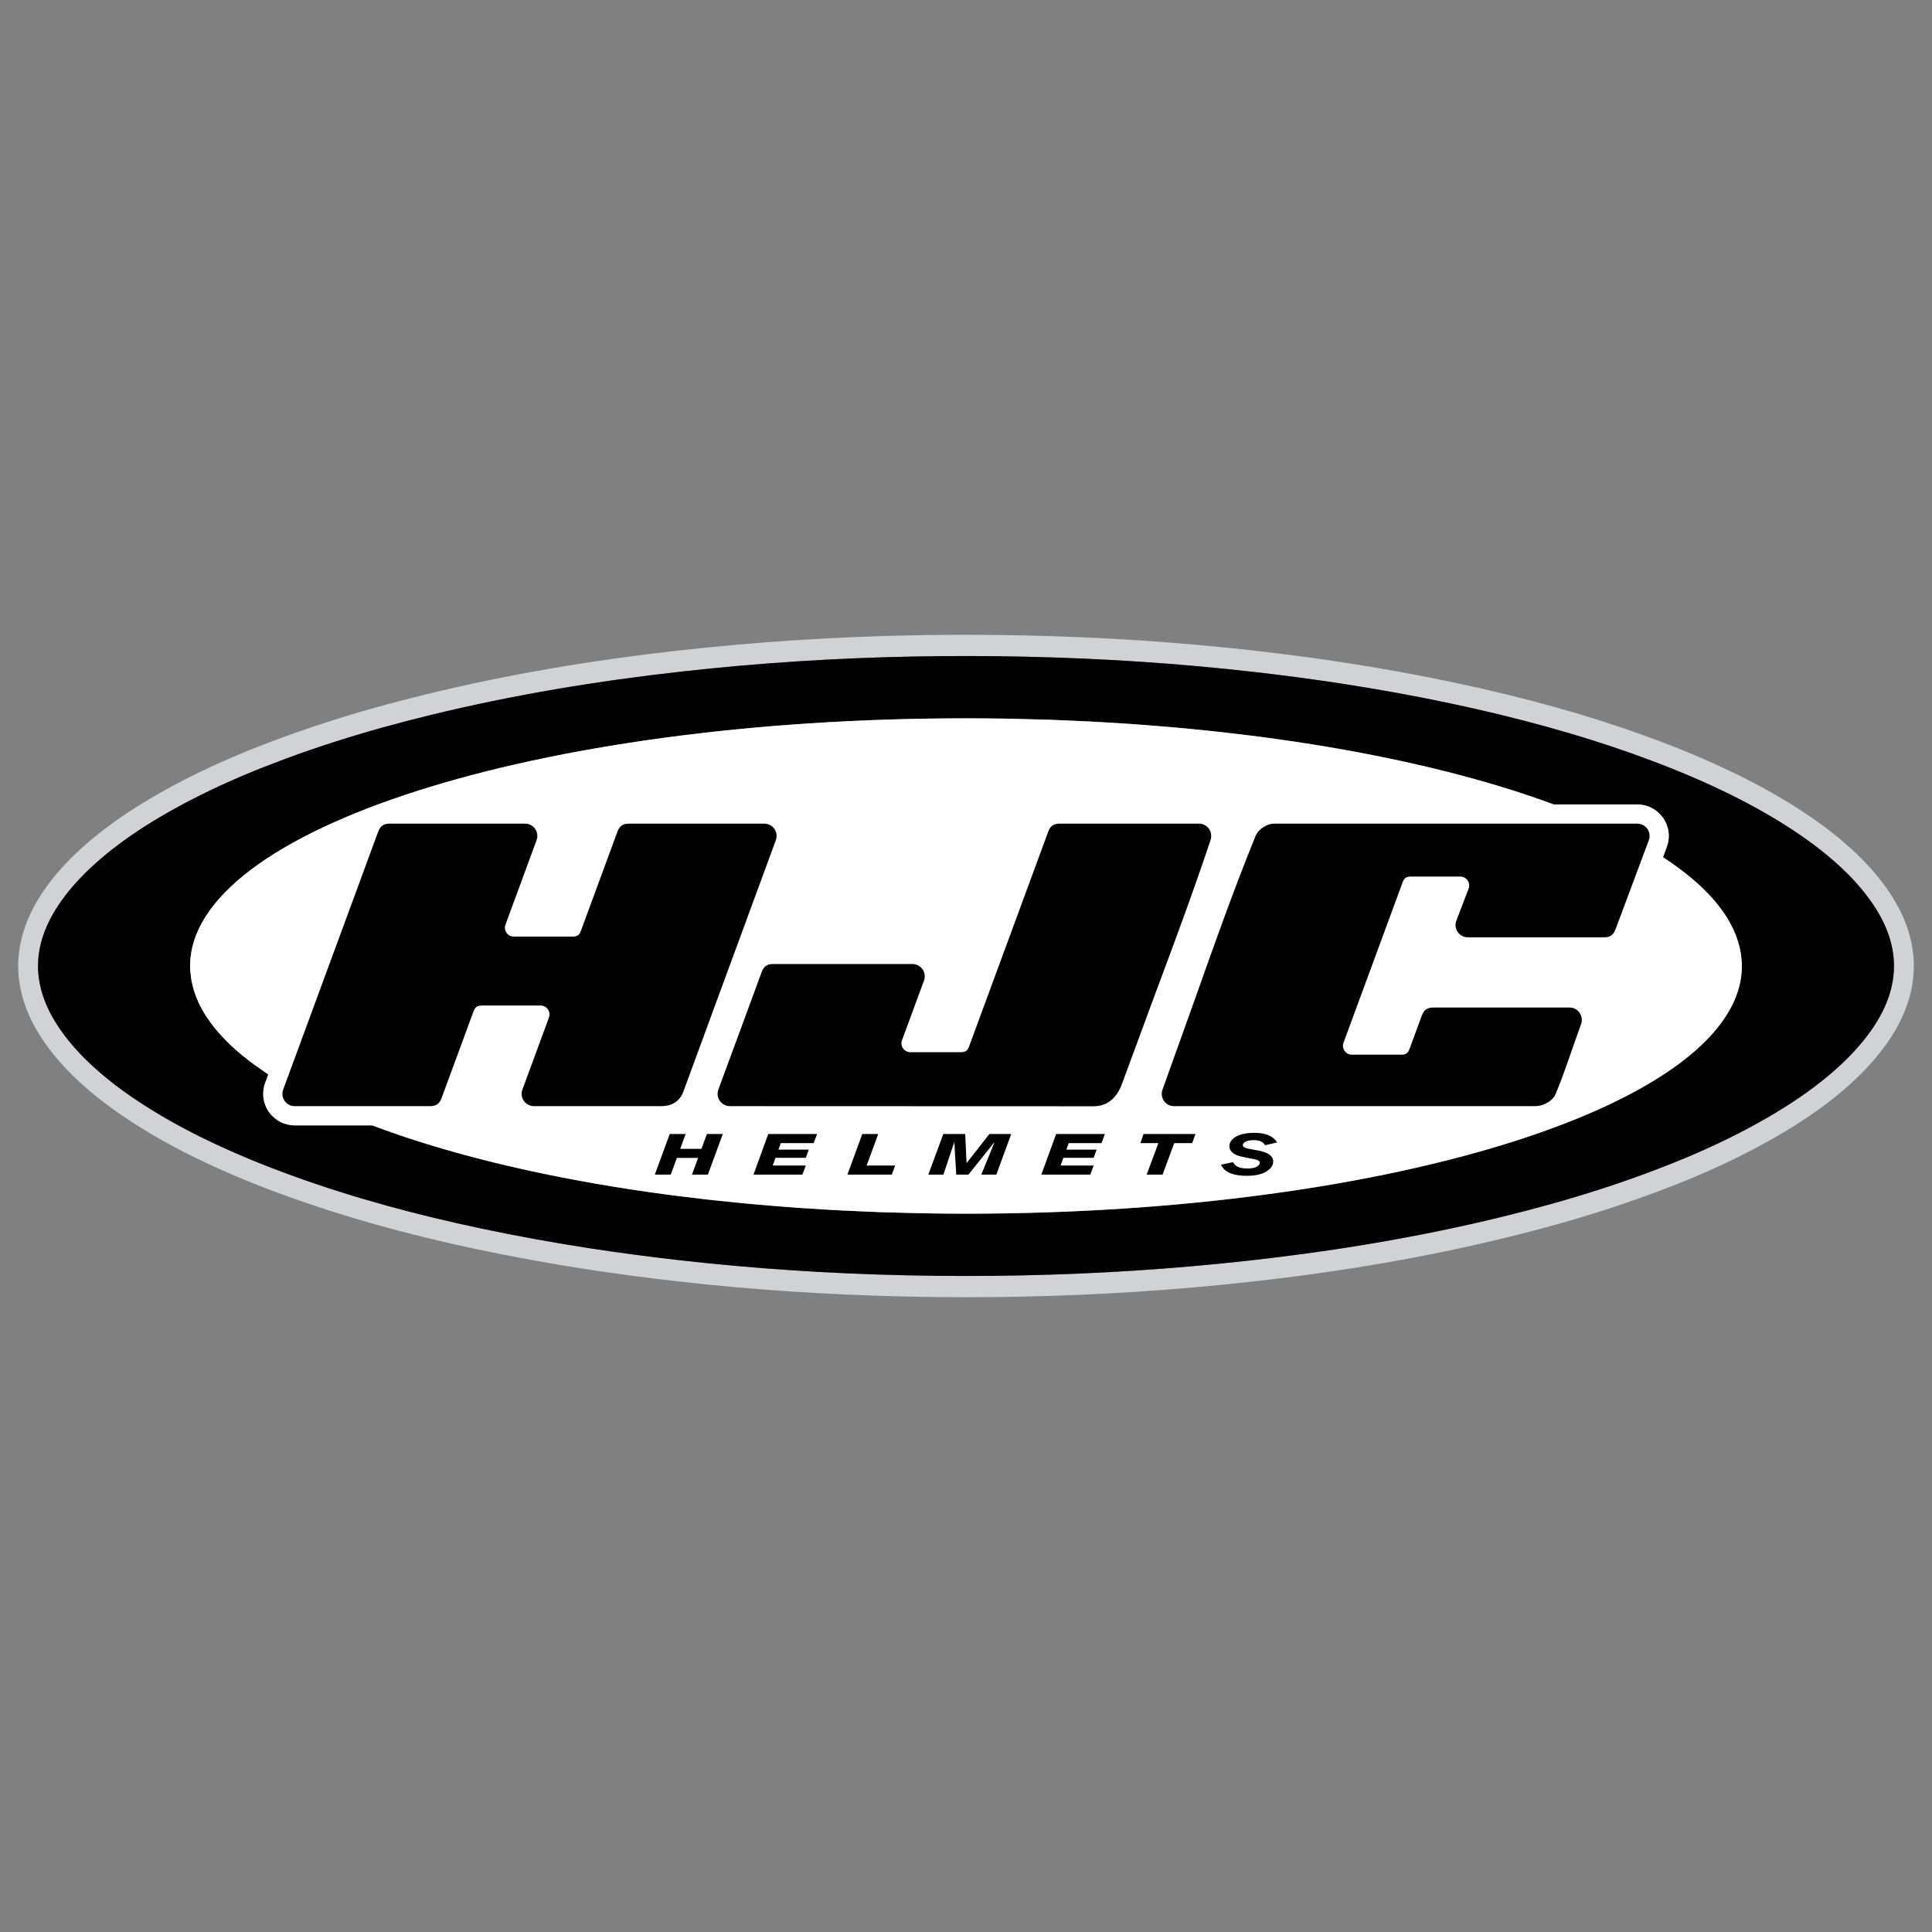
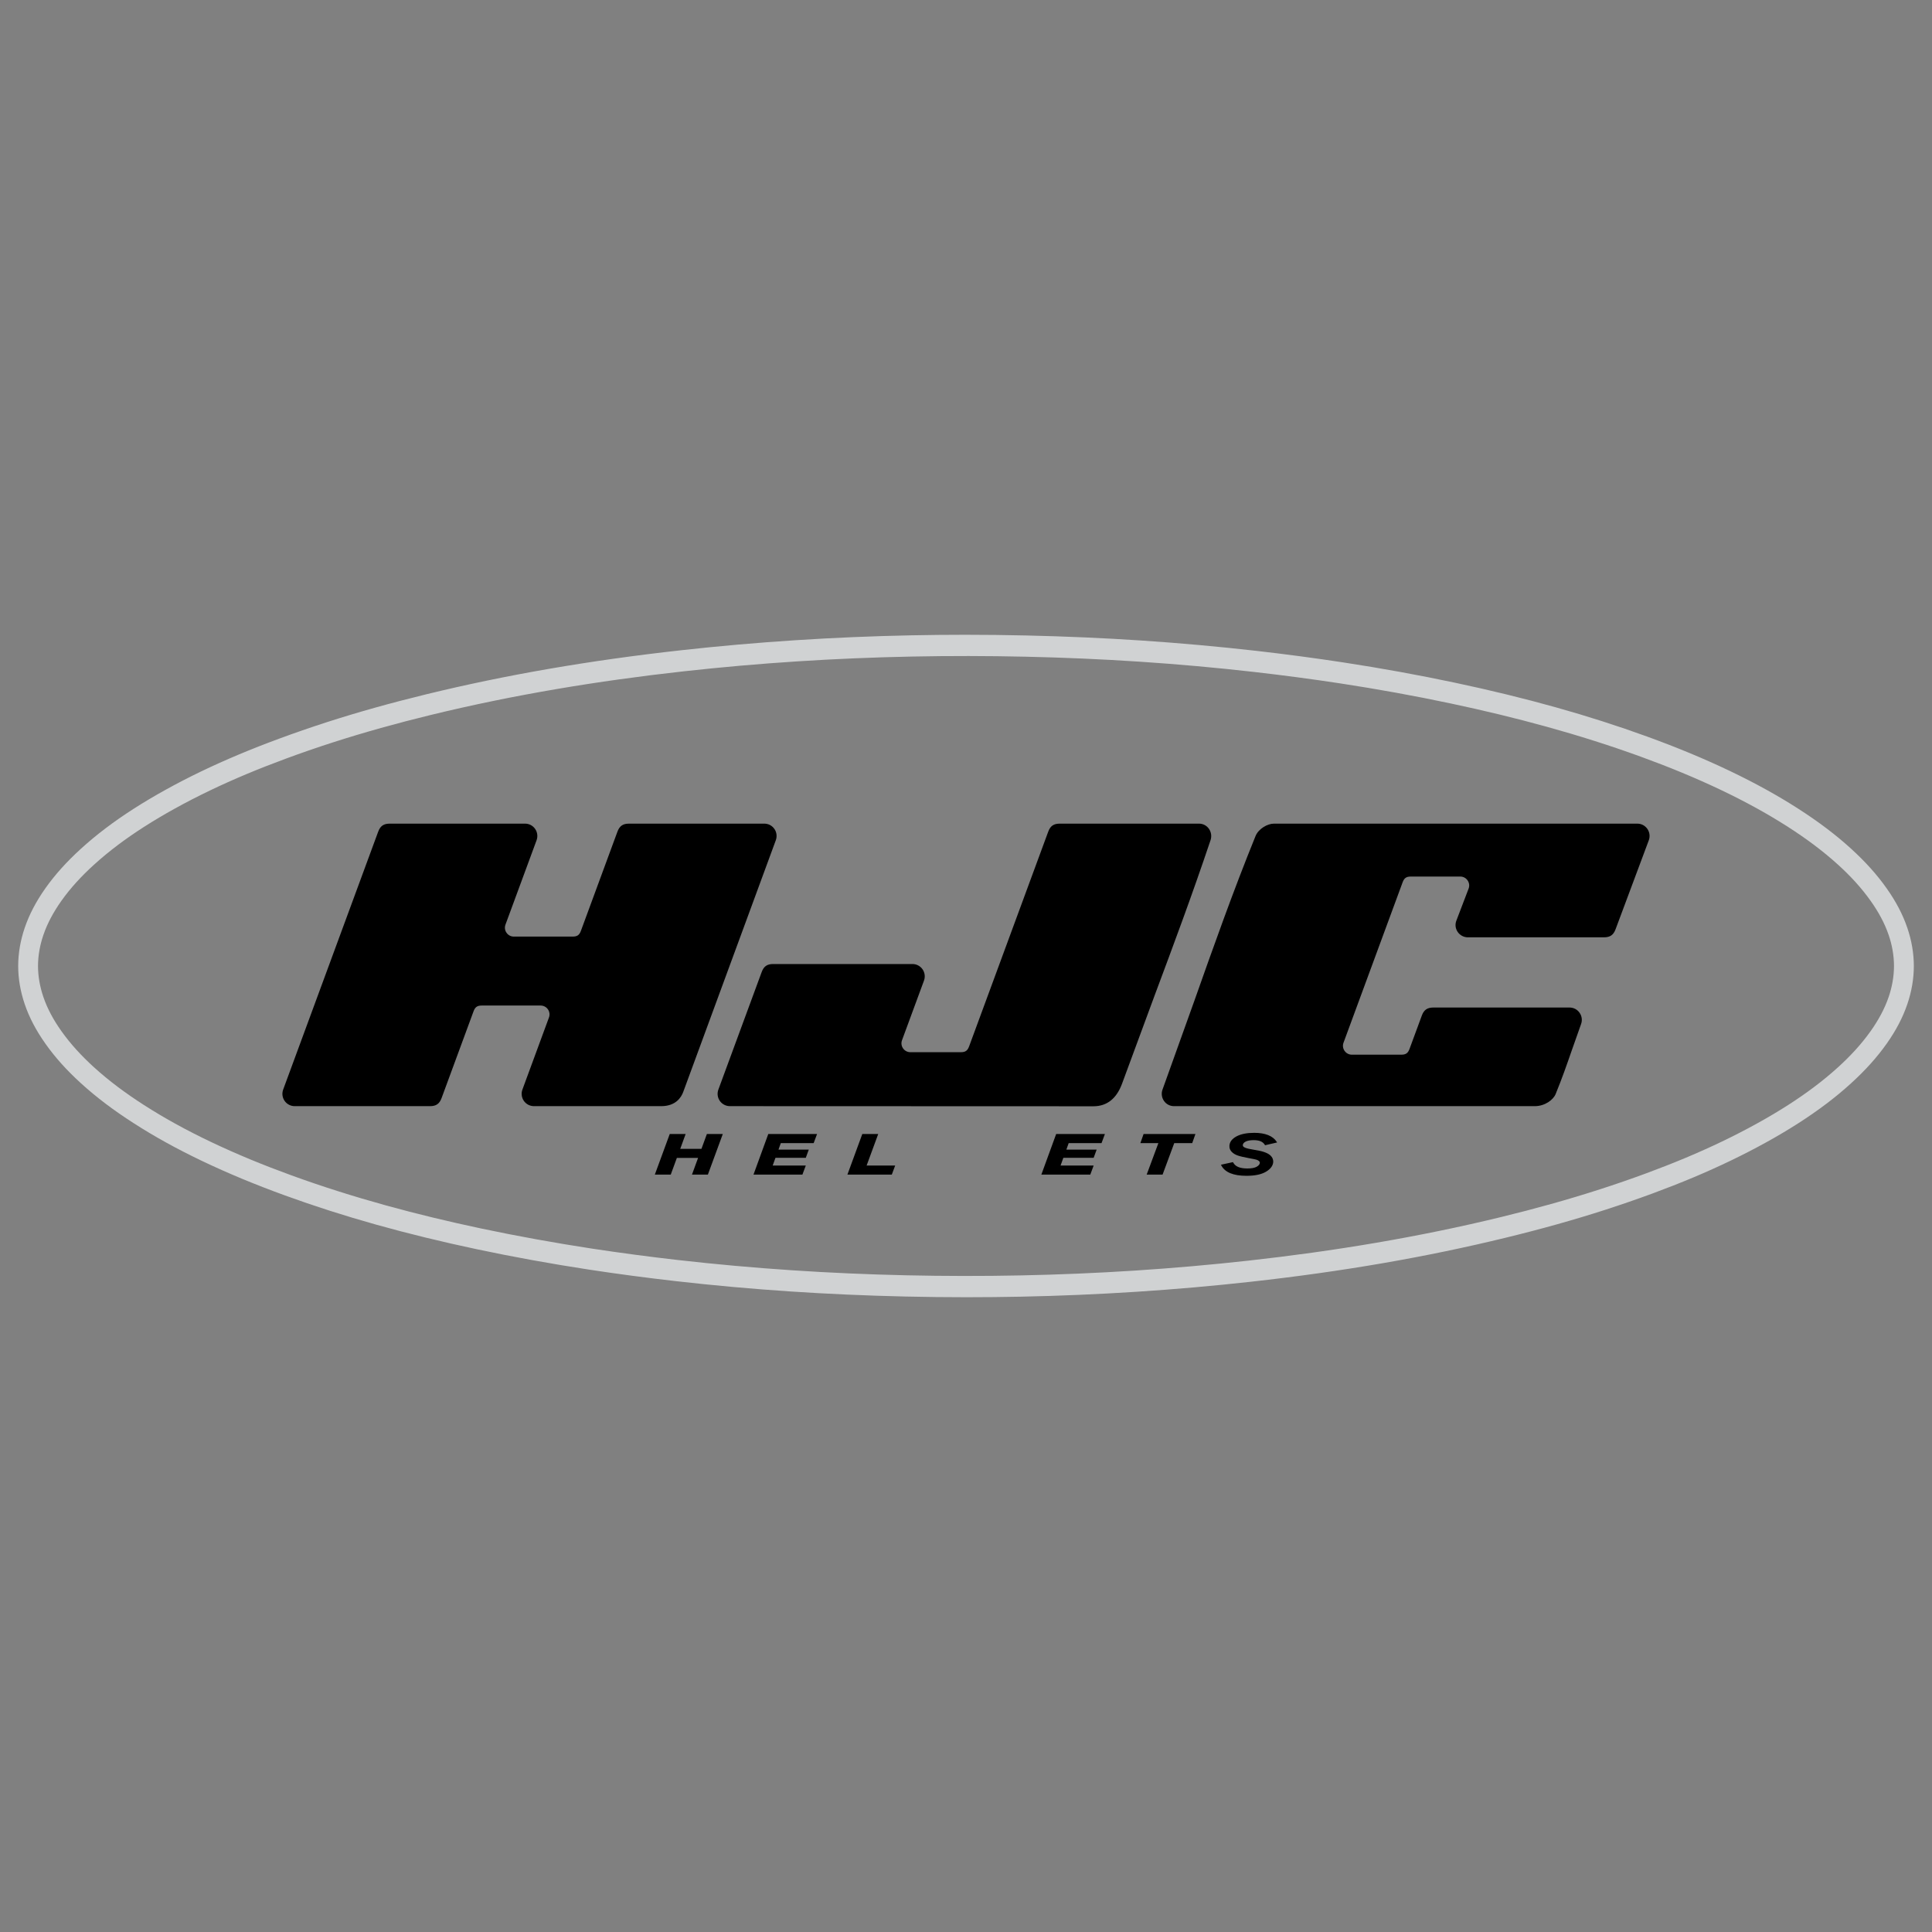
<svg xmlns="http://www.w3.org/2000/svg" version="1.1" id="Layer_1" x="0px" y="0px" width="400px" height="400px" viewBox="0 0 400 400" enable-background="new 0 0 400 400" xml:space="preserve">
  <rect x="0" y="0" width="400" height="400" fill="#808080" stroke="none" />
  <g>
    <g>
      <path fill="#D0D2D3" d="M394.888,192.097c-0.935-2.751-2.334-5.428-4.279-8.175c-1.98-2.81-4.385-5.492-7.357-8.202    c-3.144-2.864-6.721-5.571-10.934-8.278c-4.285-2.754-8.932-5.318-14.203-7.839c-5.28-2.518-10.885-4.848-17.128-7.116    c-12.059-4.385-25.062-8.026-39.752-11.139c-7.449-1.581-15.238-2.996-23.159-4.207c-5.874-0.895-11.918-1.699-17.958-2.389    c-7.859-0.891-15.861-1.612-23.783-2.138c-7.695-0.513-15.719-0.862-23.837-1.046c-4.212-0.096-8.471-0.145-12.663-0.145    c-3.721,0-7.489,0.039-11.193,0.113c-16.018,0.322-32.04,1.359-47.623,3.091c-19.02,2.115-36.288,5.1-52.799,9.128    c-7.432,1.812-14.195,3.711-20.678,5.803c-3.311,1.073-6.555,2.195-9.646,3.339c-3.017,1.11-5.784,2.197-8.454,3.318    c-5.486,2.304-10.442,4.69-15.151,7.298c-2.309,1.275-4.526,2.595-6.598,3.922c-4.182,2.681-7.76,5.393-10.935,8.288    c-2.978,2.708-5.385,5.392-7.367,8.194c-1.942,2.757-3.34,5.432-4.272,8.175c-0.897,2.629-1.354,5.289-1.354,7.906    c0,2.615,0.457,5.275,1.352,7.902c0.937,2.753,2.336,5.426,4.28,8.174c1.989,2.818,4.396,5.505,7.361,8.201    c3.152,2.874,6.726,5.581,10.934,8.276c4.313,2.777,8.96,5.342,14.199,7.84c5.286,2.521,10.888,4.849,17.13,7.118    c12.06,4.385,25.063,8.029,39.75,11.141c7.44,1.575,15.229,2.991,23.159,4.205c5.826,0.889,11.873,1.691,17.959,2.386    c7.885,0.899,15.887,1.62,23.782,2.142c7.698,0.515,15.718,0.867,23.836,1.05c4.179,0.094,8.413,0.143,12.575,0.143    c3.751,0,7.545-0.038,11.279-0.114c16.032-0.325,32.057-1.362,47.626-3.093c19.011-2.111,36.284-5.096,52.796-9.127    c7.375-1.794,14.139-3.692,20.684-5.805c3.23-1.046,6.477-2.167,9.648-3.334c2.987-1.105,5.751-2.19,8.454-3.322    c5.4-2.267,10.496-4.725,15.144-7.299c2.29-1.263,4.512-2.584,6.603-3.921c4.188-2.688,7.767-5.396,10.938-8.289    c2.973-2.708,5.377-5.39,7.362-8.194c1.945-2.755,3.34-5.429,4.273-8.173c0.896-2.625,1.351-5.287,1.351-7.906    C396.237,197.374,395.782,194.716,394.888,192.097z M391.032,206.399c-0.865,2.539-2.177,4.877-3.693,7.028    c-1.969,2.781-4.277,5.249-6.748,7.499c-3.238,2.948-6.751,5.528-10.387,7.862c-2.088,1.336-4.215,2.592-6.377,3.787    c-4.791,2.654-9.737,5.002-14.759,7.111c-2.744,1.148-5.512,2.23-8.292,3.259c-3.147,1.161-6.314,2.254-9.498,3.281    c-6.73,2.175-13.55,4.059-20.405,5.729c-17.237,4.203-34.732,7.085-52.314,9.038c-15.71,1.746-31.487,2.752-47.273,3.068    c-7.895,0.161-15.795,0.149-23.695-0.025c-7.891-0.176-15.791-0.516-23.668-1.043c-7.882-0.522-15.75-1.231-23.603-2.123    c-5.951-0.68-11.894-1.468-17.814-2.366c-7.68-1.181-15.33-2.557-22.94-4.167c-13.264-2.812-26.414-6.33-39.228-10.991    c-5.68-2.064-11.294-4.357-16.774-6.971c-4.714-2.247-9.328-4.742-13.763-7.592c-3.64-2.336-7.149-4.908-10.388-7.857    c-2.468-2.249-4.78-4.721-6.744-7.504c-1.519-2.147-2.833-4.481-3.695-7.024c-0.697-2.046-1.104-4.226-1.104-6.4    c0-2.181,0.407-4.355,1.104-6.397c0.862-2.542,2.177-4.88,3.693-7.032c1.962-2.783,4.278-5.249,6.747-7.498    c3.239-2.949,6.748-5.529,10.385-7.864c2.086-1.334,4.218-2.595,6.374-3.786c4.797-2.655,9.741-5.002,14.767-7.111    c2.743-1.151,5.507-2.229,8.289-3.255c3.146-1.163,6.315-2.257,9.5-3.287c6.732-2.175,13.549-4.055,20.402-5.728    c17.238-4.204,34.737-7.087,52.314-9.037c15.713-1.747,31.485-2.754,47.275-3.069c7.895-0.159,15.793-0.146,23.693,0.03    c7.895,0.176,15.791,0.515,23.666,1.039c7.882,0.523,15.752,1.229,23.603,2.123c5.954,0.679,11.893,1.465,17.818,2.367    c7.676,1.177,15.329,2.554,22.936,4.168c13.267,2.811,26.413,6.33,39.233,10.988c5.676,2.065,11.29,4.353,16.771,6.97    c4.711,2.251,9.333,4.746,13.765,7.594c3.634,2.335,7.148,4.909,10.387,7.854c2.471,2.251,4.779,4.719,6.743,7.505    c1.521,2.149,2.833,4.487,3.698,7.025c0.696,2.045,1.097,4.218,1.097,6.401C392.129,202.181,391.729,204.354,391.032,206.399z" />
-       <path d="M391.032,193.598c-0.865-2.538-2.177-4.876-3.698-7.025c-1.964-2.786-4.272-5.254-6.743-7.505    c-3.238-2.945-6.753-5.52-10.387-7.854c-4.432-2.848-9.054-5.343-13.765-7.594c-5.481-2.617-11.096-4.904-16.771-6.97    c-12.82-4.658-25.967-8.178-39.233-10.988c-7.606-1.614-15.26-2.991-22.936-4.168c-5.926-0.902-11.864-1.688-17.818-2.367    c-7.851-0.895-15.721-1.6-23.603-2.123c-7.875-0.524-15.771-0.863-23.666-1.039c-7.9-0.176-15.799-0.189-23.693-0.03    c-15.79,0.315-31.563,1.322-47.275,3.069c-17.577,1.95-35.076,4.833-52.314,9.037c-6.854,1.673-13.67,3.553-20.402,5.728    c-3.184,1.03-6.354,2.124-9.5,3.287c-2.782,1.026-5.546,2.104-8.289,3.255c-5.026,2.109-9.97,4.456-14.767,7.111    c-2.156,1.191-4.288,2.452-6.374,3.786c-3.637,2.335-7.146,4.915-10.385,7.864c-2.468,2.249-4.784,4.715-6.747,7.498    c-1.516,2.152-2.831,4.49-3.693,7.032c-0.697,2.042-1.104,4.217-1.104,6.397c0,2.175,0.407,4.354,1.104,6.4    c0.862,2.543,2.177,4.877,3.695,7.024c1.964,2.783,4.276,5.255,6.744,7.504c3.239,2.949,6.748,5.521,10.388,7.857    c4.435,2.85,9.048,5.345,13.763,7.592c5.48,2.613,11.094,4.906,16.774,6.971c12.814,4.661,25.964,8.18,39.228,10.991    c7.61,1.61,15.261,2.986,22.94,4.167c5.921,0.898,11.863,1.687,17.814,2.366c7.853,0.892,15.721,1.601,23.603,2.123    c7.877,0.527,15.777,0.867,23.668,1.043c7.9,0.175,15.801,0.187,23.695,0.025c15.786-0.316,31.563-1.322,47.273-3.068    c17.582-1.953,35.077-4.835,52.314-9.038c6.855-1.671,13.675-3.555,20.405-5.729c3.184-1.027,6.351-2.12,9.498-3.281    c2.78-1.028,5.548-2.11,8.292-3.259c5.021-2.109,9.968-4.457,14.759-7.111c2.162-1.195,4.289-2.451,6.377-3.787    c3.636-2.334,7.148-4.914,10.387-7.862c2.471-2.25,4.779-4.718,6.748-7.499c1.517-2.151,2.828-4.489,3.693-7.028    c0.696-2.046,1.097-4.219,1.097-6.4C392.129,197.815,391.729,195.643,391.032,193.598z M199.998,251.282    c-2.94,0-5.857-0.03-8.758-0.079c-0.949-0.016-1.883-0.049-2.828-0.07c-1.947-0.042-3.896-0.091-5.823-0.156    c-1.093-0.039-2.167-0.088-3.25-0.132c-1.776-0.072-3.544-0.149-5.303-0.24c-1.106-0.058-2.204-0.123-3.304-0.189    c-1.723-0.1-3.436-0.208-5.137-0.324c-1.076-0.075-2.143-0.155-3.209-0.238c-1.725-0.131-3.439-0.271-5.144-0.423    c-1.001-0.087-2.003-0.176-2.999-0.271c-1.782-0.169-3.547-0.351-5.305-0.537c-0.881-0.094-1.761-0.186-2.635-0.285    c-1.935-0.221-3.848-0.455-5.75-0.696c-0.666-0.086-1.338-0.163-2-0.252c-2.372-0.314-4.715-0.646-7.031-0.994    c-0.17-0.027-0.343-0.049-0.512-0.074c-5.195-0.79-10.234-1.667-15.102-2.624c-0.012-0.002-0.026-0.005-0.038-0.009    c-2.356-0.462-4.665-0.946-6.94-1.449c-0.286-0.062-0.563-0.127-0.85-0.193c-2.002-0.445-3.974-0.904-5.907-1.38    c-0.362-0.089-0.718-0.179-1.079-0.27c-1.85-0.463-3.67-0.938-5.455-1.425c-0.359-0.099-0.715-0.2-1.072-0.298    c-1.787-0.497-3.54-1.005-5.252-1.526c-0.306-0.093-0.611-0.185-0.912-0.278c-1.789-0.552-3.534-1.117-5.238-1.692    c-0.199-0.068-0.396-0.132-0.593-0.197c-1.886-0.646-3.727-1.305-5.507-1.98H61.013c-2.129,0-4.127-1.042-5.351-2.794    c-1.218-1.747-1.508-3.985-0.77-5.986l0.652-1.771c-0.348-0.229-0.678-0.461-1.017-0.691c-0.647-0.44-1.273-0.883-1.879-1.327    c-0.38-0.278-0.756-0.556-1.118-0.838c-0.658-0.504-1.285-1.015-1.891-1.529c-0.276-0.234-0.554-0.468-0.821-0.705    c-0.667-0.589-1.293-1.187-1.896-1.788c-0.223-0.224-0.439-0.45-0.657-0.675c-0.593-0.627-1.162-1.257-1.681-1.895    c-0.15-0.179-0.284-0.36-0.426-0.543c-0.486-0.623-0.945-1.249-1.36-1.881c-0.081-0.124-0.167-0.245-0.242-0.366    c-0.443-0.696-0.829-1.399-1.179-2.106c-0.079-0.155-0.159-0.309-0.232-0.463c-0.336-0.718-0.618-1.438-0.861-2.164    c-0.051-0.158-0.1-0.314-0.148-0.47c-0.225-0.742-0.409-1.489-0.534-2.241c-0.019-0.118-0.032-0.237-0.048-0.354    c-0.118-0.8-0.19-1.604-0.19-2.411c0-28.317,71.92-51.279,160.635-51.279c2.914,0,5.811,0.027,8.689,0.076    c0.925,0.016,1.839,0.046,2.76,0.066c1.953,0.044,3.9,0.091,5.834,0.157c1.056,0.035,2.102,0.084,3.151,0.127    c1.787,0.072,3.572,0.147,5.338,0.239c1.067,0.053,2.122,0.119,3.185,0.181c1.741,0.102,3.479,0.206,5.198,0.325    c1.027,0.073,2.049,0.15,3.068,0.228c1.753,0.133,3.497,0.273,5.229,0.424c0.947,0.082,1.89,0.17,2.828,0.256    c1.809,0.17,3.601,0.35,5.38,0.539c0.835,0.09,1.666,0.176,2.494,0.269c1.92,0.215,3.817,0.445,5.703,0.681    c0.658,0.083,1.321,0.163,1.973,0.249c2.144,0.279,4.257,0.576,6.351,0.885c0.377,0.056,0.762,0.109,1.135,0.165    c17.972,2.7,34.103,6.436,47.678,10.96c0.01,0.003,0.018,0.006,0.026,0.009c1.945,0.649,3.835,1.313,5.672,1.992l0.002,0.001    h17.291c2.131,0,4.133,1.045,5.353,2.795c0.775,1.109,1.174,2.414,1.174,3.732c0,0.76-0.136,1.521-0.403,2.256l-0.798,2.135    c0.441,0.288,0.863,0.579,1.288,0.87c0.533,0.364,1.05,0.73,1.558,1.101c0.543,0.392,1.068,0.789,1.578,1.188    c0.515,0.401,1.016,0.806,1.498,1.213c0.329,0.275,0.661,0.551,0.973,0.828c0.628,0.559,1.221,1.124,1.79,1.692    c0.262,0.261,0.52,0.521,0.768,0.784c0.565,0.599,1.106,1.2,1.605,1.807c0.177,0.216,0.343,0.435,0.512,0.651    c0.461,0.595,0.899,1.192,1.299,1.795c0.108,0.169,0.22,0.336,0.324,0.506c0.409,0.652,0.772,1.31,1.104,1.971    c0.082,0.164,0.171,0.327,0.246,0.491c0.335,0.711,0.616,1.427,0.854,2.148c0.057,0.16,0.107,0.323,0.156,0.485    c0.226,0.739,0.407,1.483,0.532,2.231c0.021,0.123,0.034,0.244,0.052,0.366c0.114,0.798,0.188,1.598,0.188,2.404    C360.632,228.324,288.717,251.282,199.998,251.282z" />
-       <path fill="#FFFFFF" d="M360.392,197.229c-0.125-0.748-0.307-1.492-0.532-2.231c-0.049-0.162-0.1-0.325-0.156-0.485    c-0.237-0.722-0.519-1.438-0.854-2.148c-0.075-0.164-0.164-0.327-0.246-0.491c-0.331-0.661-0.694-1.318-1.104-1.971    c-0.104-0.17-0.216-0.337-0.324-0.506c-0.399-0.603-0.838-1.2-1.299-1.795c-0.169-0.217-0.335-0.436-0.512-0.651    c-0.499-0.606-1.04-1.208-1.605-1.807c-0.248-0.263-0.506-0.523-0.768-0.784c-0.569-0.568-1.162-1.134-1.79-1.692    c-0.314-0.277-0.644-0.553-0.973-0.828c-0.482-0.407-0.983-0.812-1.498-1.213c-0.51-0.399-1.035-0.797-1.578-1.188    c-0.508-0.37-1.024-0.736-1.558-1.101c-0.425-0.291-0.847-0.582-1.288-0.87l0,0l0.798-2.135c0.268-0.734,0.403-1.496,0.403-2.256    c0-1.318-0.398-2.623-1.174-3.732c-1.22-1.75-3.222-2.795-5.353-2.795h-17.291l-0.002-0.001c-1.837-0.679-3.727-1.343-5.672-1.992    c-0.009-0.003-0.017-0.006-0.026-0.009c-13.573-4.524-29.716-8.258-47.678-10.96c-0.373-0.056-0.758-0.109-1.135-0.165    c-2.094-0.309-4.207-0.605-6.351-0.885c-0.651-0.086-1.314-0.166-1.973-0.249c-1.884-0.237-3.783-0.465-5.703-0.681    c-0.828-0.093-1.659-0.179-2.494-0.269c-1.779-0.189-3.573-0.369-5.38-0.539c-0.938-0.086-1.881-0.174-2.828-0.256    c-1.731-0.15-3.476-0.291-5.229-0.424c-1.02-0.077-2.041-0.154-3.068-0.228c-1.72-0.119-3.457-0.224-5.198-0.325    c-1.063-0.062-2.117-0.128-3.185-0.181c-1.766-0.092-3.551-0.167-5.338-0.239c-1.05-0.043-2.096-0.092-3.151-0.127    c-1.934-0.066-3.881-0.113-5.834-0.157c-0.921-0.021-1.835-0.051-2.76-0.066c-2.879-0.049-5.775-0.076-8.689-0.076    c-88.715,0-160.635,22.962-160.635,51.279c0,0.808,0.072,1.611,0.19,2.411c0.016,0.116,0.029,0.235,0.048,0.354    c0.125,0.752,0.309,1.499,0.534,2.241c0.049,0.155,0.098,0.312,0.148,0.47c0.243,0.726,0.525,1.446,0.861,2.164    c0.073,0.154,0.154,0.308,0.232,0.463c0.35,0.707,0.736,1.41,1.179,2.106c0.075,0.121,0.161,0.242,0.242,0.366    c0.416,0.632,0.874,1.258,1.36,1.881c0.142,0.183,0.276,0.364,0.426,0.543c0.519,0.638,1.087,1.268,1.681,1.895    c0.218,0.225,0.435,0.451,0.657,0.675c0.602,0.602,1.229,1.199,1.896,1.788c0.267,0.237,0.543,0.471,0.821,0.705    c0.606,0.515,1.233,1.025,1.891,1.529c0.362,0.281,0.738,0.56,1.118,0.838c0.606,0.444,1.232,0.887,1.879,1.327    c0.339,0.23,0.669,0.462,1.017,0.691l0,0l-0.652,1.771c-0.738,2.001-0.448,4.239,0.77,5.986c1.224,1.752,3.222,2.794,5.351,2.794    h16.054l0,0c1.78,0.676,3.621,1.335,5.507,1.98c0.196,0.065,0.394,0.129,0.593,0.197c1.704,0.575,3.449,1.143,5.238,1.692    c0.301,0.094,0.606,0.186,0.912,0.278c1.712,0.521,3.467,1.029,5.252,1.526c0.357,0.098,0.713,0.199,1.072,0.298    c1.785,0.486,3.607,0.962,5.455,1.425c0.361,0.091,0.717,0.181,1.079,0.27c1.934,0.476,3.905,0.935,5.907,1.38    c0.287,0.066,0.563,0.132,0.85,0.193c2.275,0.503,4.584,0.987,6.94,1.449c0.012,0.004,0.026,0.007,0.038,0.009    c4.866,0.957,9.906,1.834,15.102,2.624c0.169,0.025,0.342,0.047,0.512,0.074c2.316,0.349,4.659,0.68,7.031,0.994    c0.662,0.089,1.334,0.166,2,0.252c1.9,0.241,3.815,0.476,5.75,0.696c0.874,0.1,1.754,0.191,2.635,0.285    c1.757,0.187,3.522,0.368,5.305,0.537c0.996,0.096,1.998,0.185,2.999,0.271c1.704,0.151,3.419,0.291,5.144,0.423    c1.066,0.083,2.133,0.163,3.209,0.238c1.7,0.116,3.414,0.225,5.137,0.324c1.1,0.066,2.197,0.132,3.304,0.189    c1.755,0.091,3.526,0.168,5.303,0.24c1.083,0.044,2.157,0.093,3.25,0.132c1.927,0.065,3.876,0.114,5.823,0.156    c0.945,0.021,1.879,0.055,2.828,0.07c2.9,0.049,5.817,0.079,8.758,0.079c88.719,0,160.634-22.958,160.634-51.283    c0-0.807-0.074-1.606-0.188-2.404C360.426,197.473,360.412,197.352,360.392,197.229z" />
    </g>
    <g>
      <g>
        <g>
          <path d="M160.328,171.615c-0.486-0.69-1.248-1.089-2.089-1.089h-28.017c-1.264,0-1.953,0.484-2.391,1.668l-7.556,20.514      c-0.331,0.899-0.769,1.204-1.731,1.204h-12.161c-0.61,0-1.161-0.287-1.511-0.791c-0.352-0.5-0.43-1.115-0.218-1.689      l6.442-17.477c0.284-0.782,0.172-1.656-0.303-2.34c-0.486-0.69-1.242-1.089-2.092-1.089H80.689c-1.262,0-1.952,0.484-2.39,1.668      l-19.673,53.396c-0.288,0.779-0.177,1.654,0.303,2.338c0.47,0.682,1.253,1.088,2.083,1.088H89.03      c1.263,0,1.956-0.483,2.392-1.663l6.616-17.961c0.331-0.902,0.771-1.206,1.731-1.206h12.154c0.615,0,1.166,0.286,1.519,0.788      c0.347,0.502,0.427,1.119,0.212,1.693l-5.495,14.923c-0.286,0.779-0.175,1.654,0.302,2.338c0.476,0.682,1.256,1.088,2.09,1.088      h26.355c3.014,0,4.14-1.834,4.544-2.925l19.176-52.137C160.912,173.173,160.803,172.299,160.328,171.615z" />
        </g>
      </g>
      <g>
        <g>
          <path d="M250.28,171.572c-0.477-0.663-1.222-1.046-2.042-1.046h-28.829c-1.266,0-1.952,0.484-2.387,1.668l-16.377,44.441      c-0.335,0.905-0.768,1.211-1.729,1.211h-10.433c-0.614,0-1.165-0.291-1.517-0.792c-0.349-0.503-0.428-1.117-0.214-1.69      l4.551-12.351c0.285-0.78,0.172-1.653-0.305-2.336c-0.475-0.68-1.254-1.087-2.085-1.087h-28.831      c-1.261,0-1.951,0.479-2.387,1.665l-8.967,24.335c-0.289,0.779-0.176,1.654,0.298,2.338c0.481,0.682,1.259,1.088,2.093,1.088      l75.258,0.026c2.804,0,4.808-1.594,5.951-4.736l6.694-18.13c3.967-10.623,7.718-20.662,11.608-32.23      C250.897,173.138,250.773,172.25,250.28,171.572z" />
        </g>
      </g>
      <g>
        <g>
          <path d="M341.07,171.615c-0.483-0.69-1.246-1.089-2.088-1.089H263.74c-1.307,0-3.178,1.055-3.792,2.561      c-4.658,11.469-8.737,22.993-12.678,34.141l-6.586,18.363c-0.287,0.779-0.171,1.654,0.304,2.338      c0.479,0.691,1.242,1.088,2.087,1.088h74.688c2.062,0,3.813-1.278,4.321-2.519c1.328-3.242,2.314-6.078,3.354-9.078l1.905-5.395      c0.289-0.78,0.173-1.655-0.303-2.338c-0.479-0.692-1.243-1.089-2.084-1.089h-28.194c-1.262,0-1.956,0.483-2.39,1.667      l-2.54,6.889c-0.327,0.902-0.77,1.206-1.73,1.206h-10.206c-0.614,0-1.165-0.286-1.516-0.79c-0.35-0.5-0.434-1.117-0.218-1.691      l12.23-33.193c0.332-0.902,0.77-1.206,1.727-1.206h10.212c0.613,0,1.165,0.288,1.517,0.79c0.349,0.502,0.427,1.12,0.217,1.694      l-2.549,6.671c-0.295,0.79-0.186,1.64,0.298,2.333c0.476,0.682,1.256,1.094,2.088,1.094h28.192c1.261,0,1.952-0.484,2.393-1.669      l6.885-18.438C341.658,173.173,341.545,172.299,341.07,171.615z" />
        </g>
      </g>
    </g>
    <g>
      <g>
        <g>
          <path d="M252.857,241.288l-0.071-0.142l2.481-0.54l0.07,0.117c0.439,0.791,1.353,1.193,2.907,1.197l0,0      c0.881,0,1.531-0.125,1.942-0.361l0,0c0.434-0.252,0.633-0.519,0.646-0.798l0,0c0-0.036,0.005-0.068-0.001-0.1l0,0      c-0.023-0.108-0.075-0.197-0.17-0.279l0,0c-0.128-0.122-0.301-0.209-0.526-0.281l0,0c-0.227-0.066-0.725-0.166-1.471-0.301l0,0      c-1.044-0.192-1.822-0.366-2.352-0.546l0,0c-0.537-0.175-0.975-0.437-1.305-0.784l0,0c-0.245-0.261-0.401-0.56-0.45-0.886l0,0      c-0.019-0.121-0.024-0.238-0.019-0.361l0,0c0.044-0.799,0.547-1.454,1.465-1.947l0,0c0.924-0.491,2.15-0.735,3.674-0.735l0,0      c2.238,0,3.833,0.61,4.648,1.851l0,0l-0.147,0.052l0.147-0.052l0.095,0.14l-2.502,0.576l-0.073-0.115      c-0.389-0.619-1.104-0.935-2.288-0.937l0,0c-0.714,0-1.264,0.102-1.653,0.299l0,0c-0.396,0.209-0.575,0.442-0.59,0.708l0,0      c-0.004,0.036,0.002,0.072,0.002,0.102l0,0c0.029,0.149,0.111,0.26,0.299,0.368l0,0c0.228,0.135,0.662,0.271,1.284,0.379l0,0      l1.785,0.334c0.531,0.092,1.037,0.246,1.511,0.455l0,0c0.485,0.212,0.853,0.481,1.09,0.813l0,0      c0.168,0.229,0.267,0.474,0.307,0.726l0,0c0.018,0.103,0.018,0.207,0.018,0.309l0,0c-0.038,0.8-0.559,1.484-1.498,2.043l0,0      c-0.955,0.567-2.302,0.847-4.033,0.847l0,0c-0.008,0-0.027,0-0.033,0l0,0C255.385,243.437,253.605,242.729,252.857,241.288      L252.857,241.288z" />
        </g>
      </g>
      <polygon points="138.661,234.788 141.953,234.788 140.838,237.851 145.23,237.851 146.35,234.788 149.645,234.788     146.558,243.191 143.266,243.191 144.527,239.736 140.136,239.736 138.871,243.191 135.575,243.191   " />
      <polygon points="159.063,234.788 169.162,234.788 168.459,236.672 161.656,236.672 161.178,238.012 167.45,238.012     166.832,239.708 160.555,239.708 159.977,241.311 166.832,241.311 166.129,243.191 156.002,243.191   " />
      <polygon points="178.529,234.788 181.824,234.788 179.425,241.311 185.339,241.311 184.637,243.191 175.448,243.191   " />
-       <polygon points="195.303,234.788 199.836,234.788 200.117,240.776 200.154,240.776 204.831,234.788 209.363,234.788     206.283,243.191 203.164,243.191 205.891,236.515 205.854,236.515 200.504,243.191 197.978,243.191 197.586,236.515     197.553,236.515 195.322,243.191 192.201,243.191   " />
      <polygon points="218.666,234.788 228.759,234.788 228.059,236.672 221.258,236.672 220.781,238.012 227.053,238.012     226.43,239.708 220.158,239.708 219.579,241.311 226.43,241.311 225.731,243.191 215.6,243.191   " />
      <polygon points="246.834,236.672 243.114,236.672 240.698,243.191 237.407,243.191 239.828,236.672 236.102,236.672     236.766,234.788 247.5,234.788   " />
    </g>
  </g>
</svg>